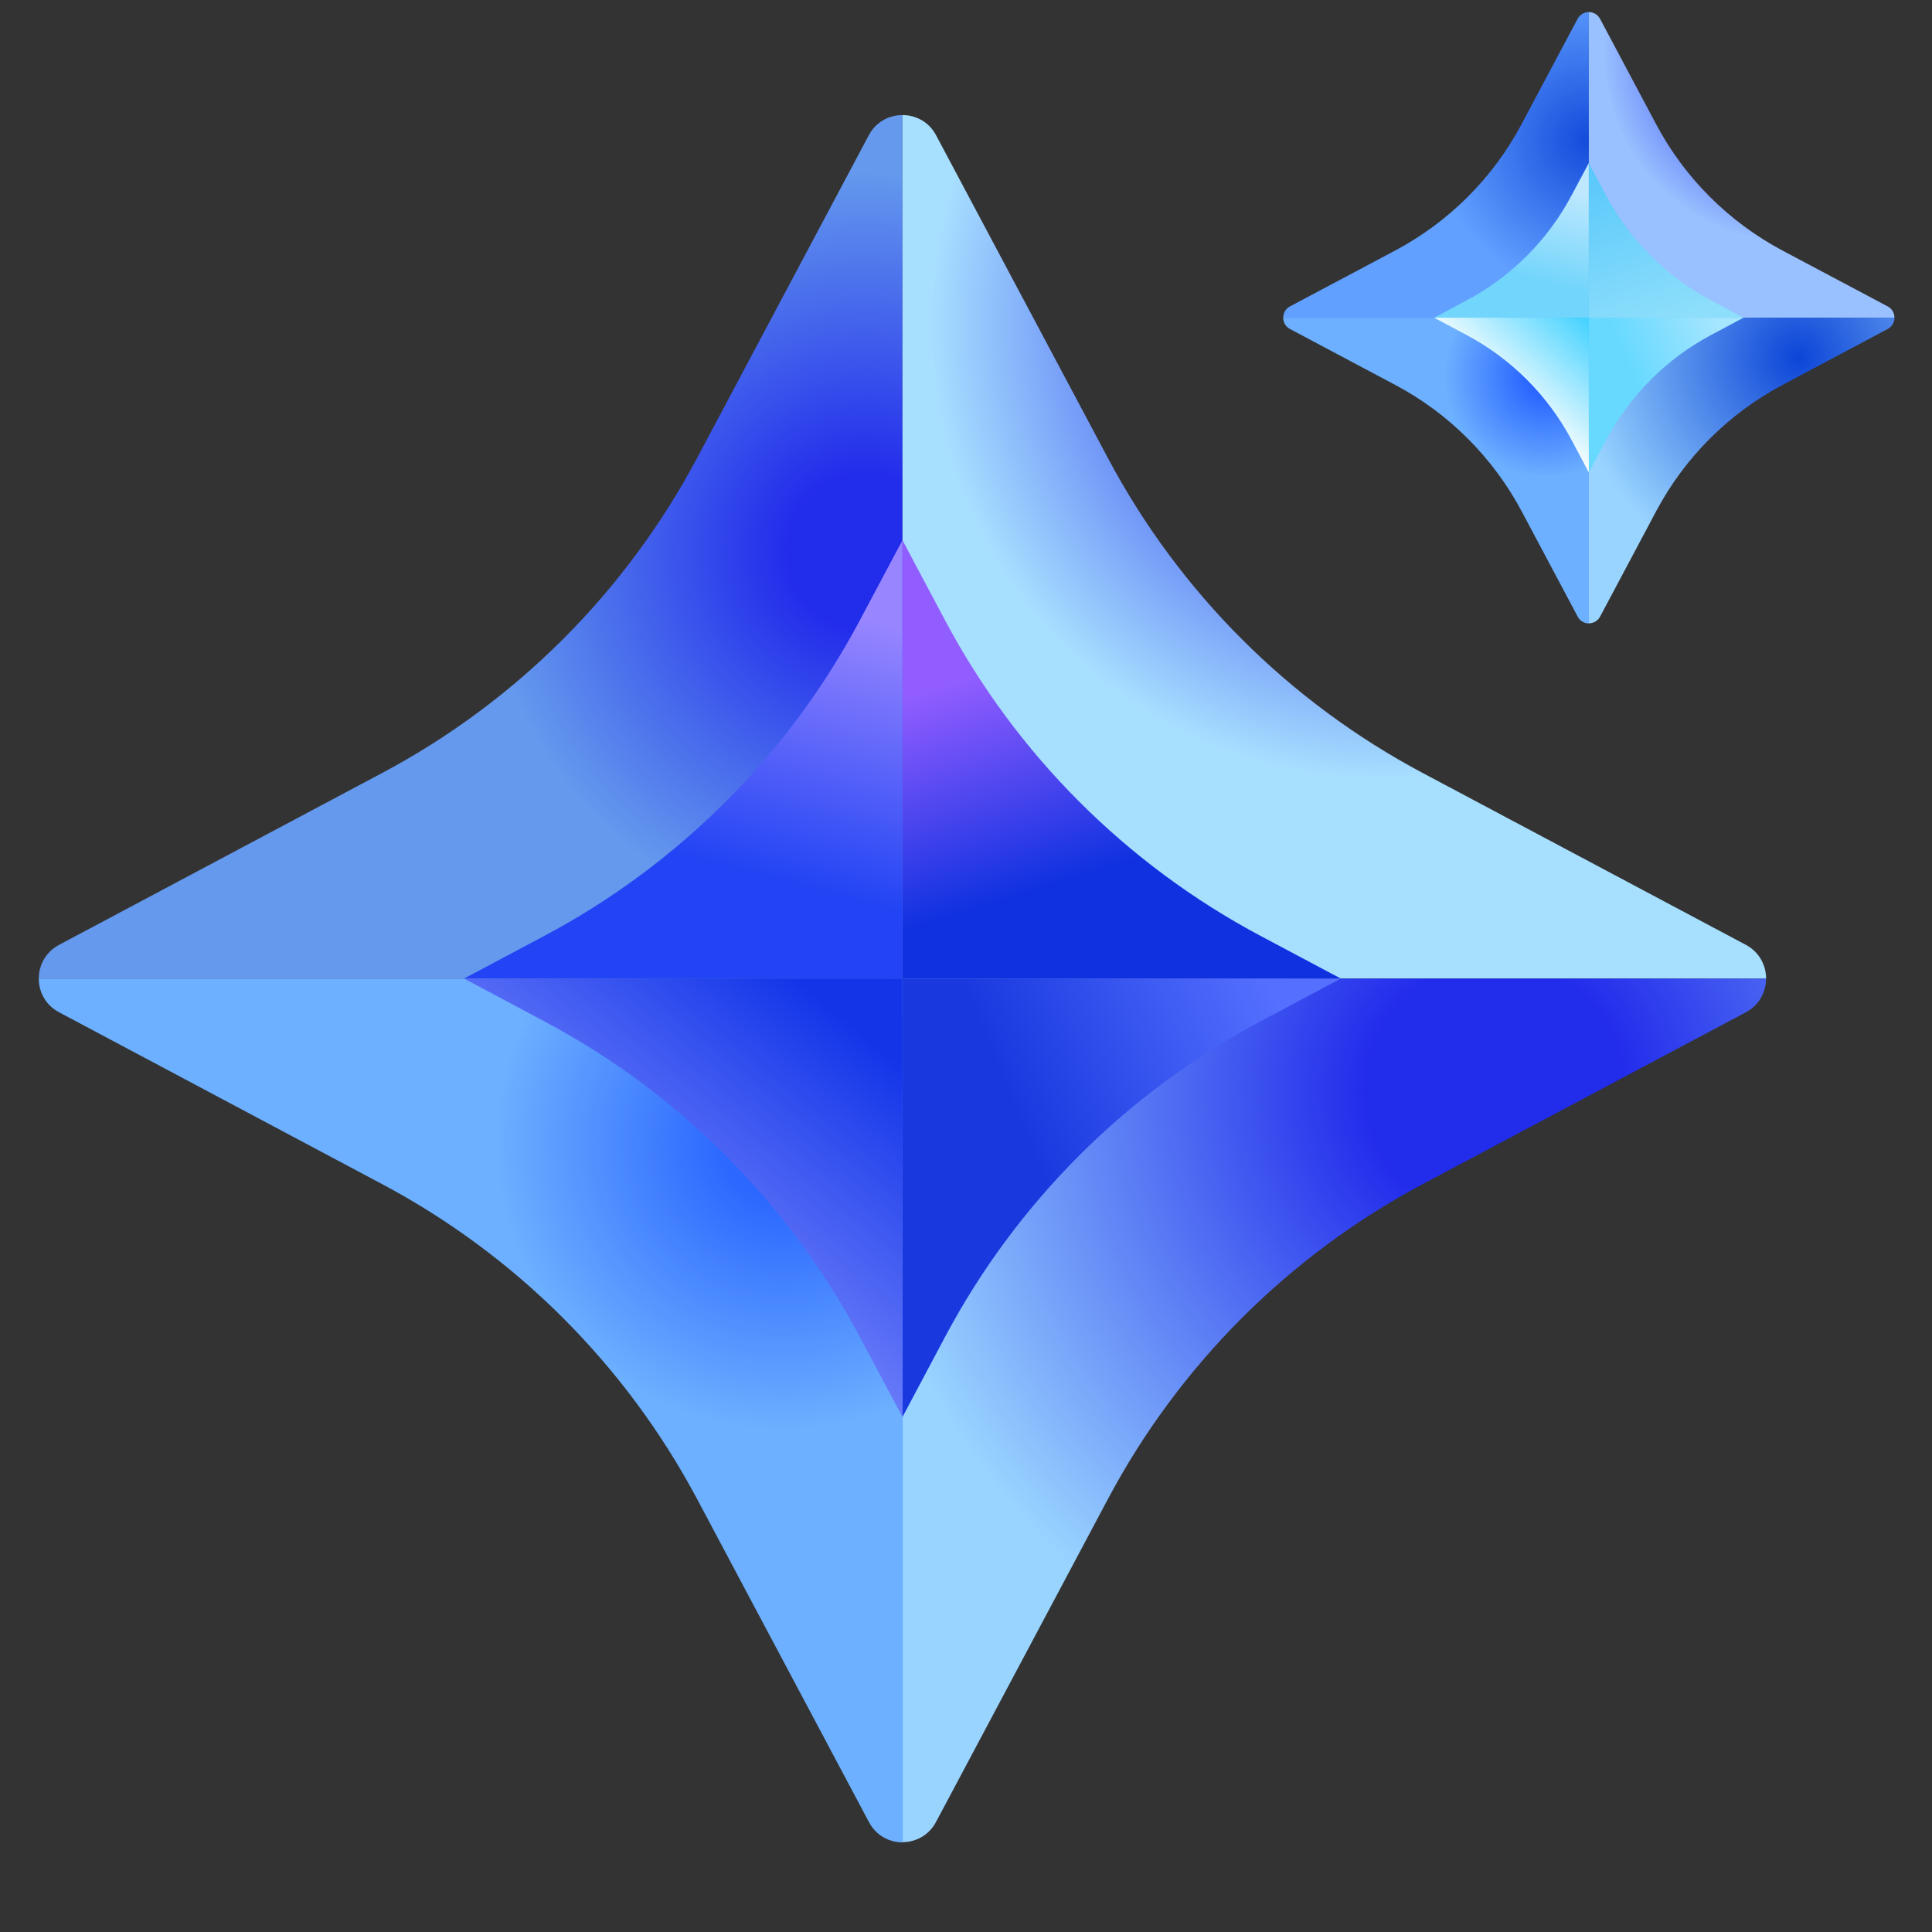
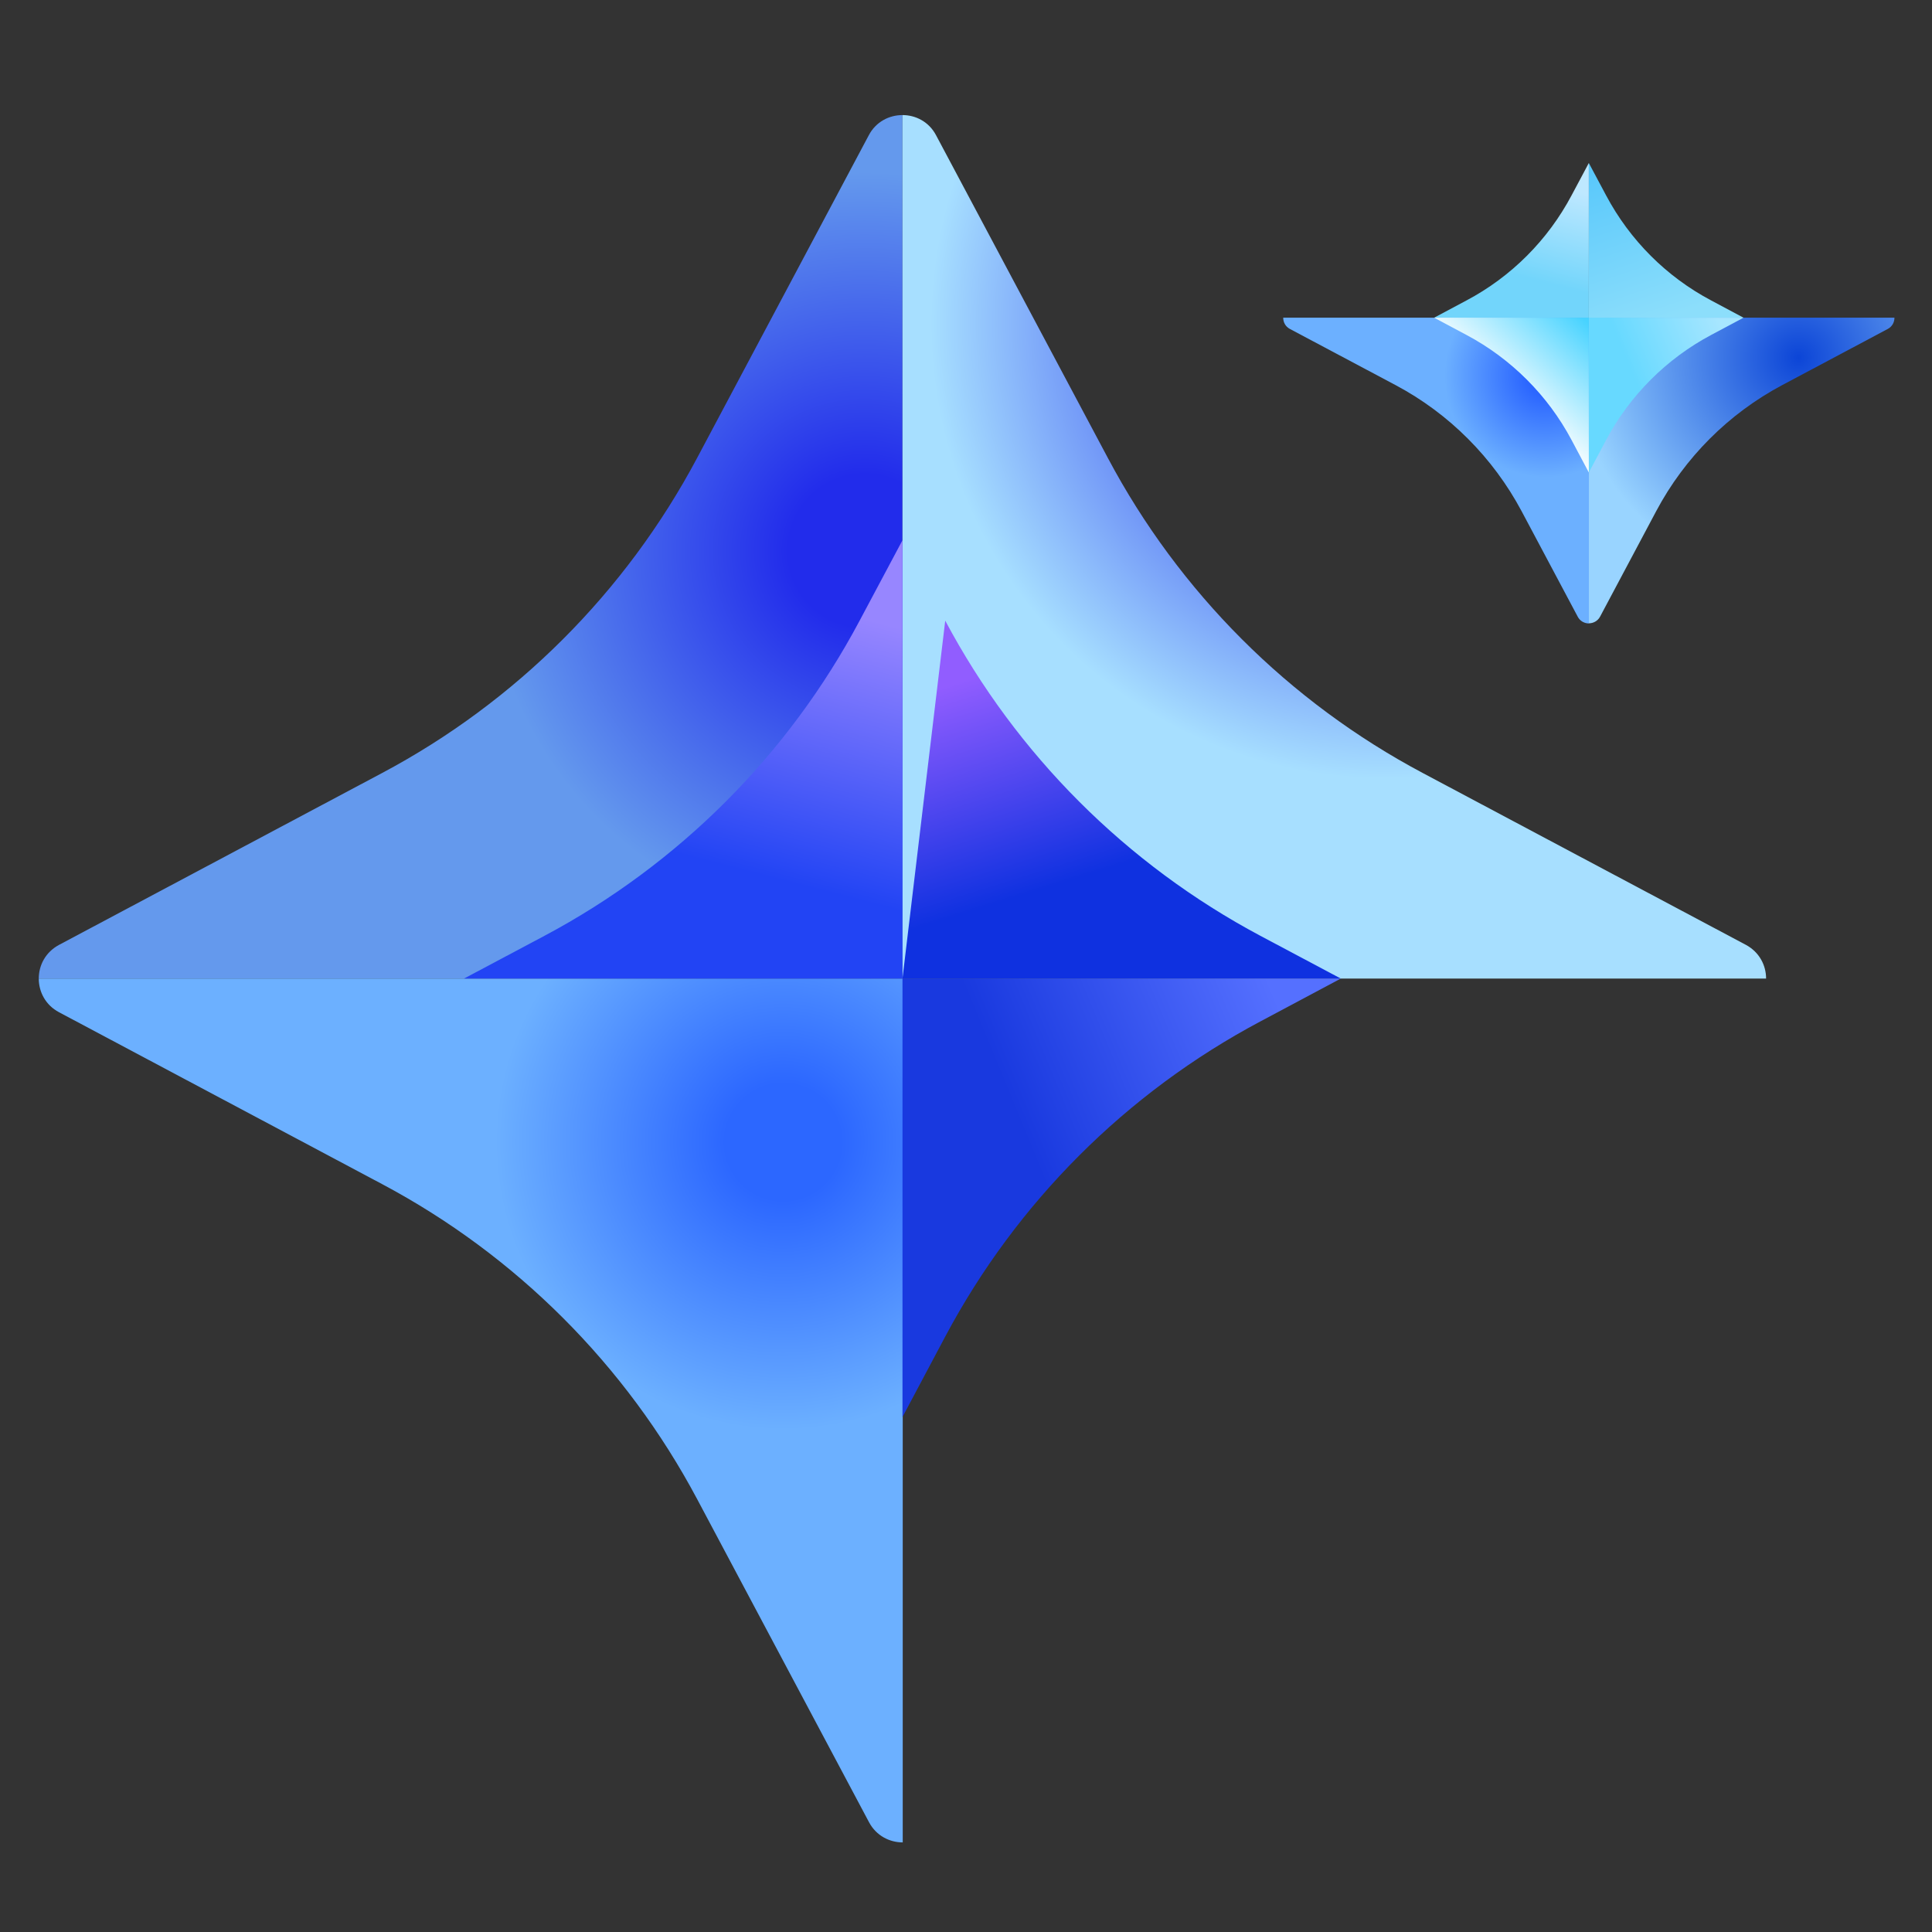
<svg xmlns="http://www.w3.org/2000/svg" width="16" height="16" viewBox="0 0 16 16" fill="none">
  <rect x="0" y="0" width="16" height="16" fill="#333333" stroke="none" />
  <path d="M7.474 0.953V8.104H0.321C0.321 7.994 0.377 7.885 0.489 7.825L3.162 6.403C4.273 5.813 5.182 4.904 5.773 3.793L7.195 1.12C7.254 1.008 7.364 0.953 7.474 0.953Z" fill="url(#IconAICompanionOnLightFillColor__paint0_radial_45419_301)" />
  <path d="M14.626 8.104L7.474 8.104L7.474 0.953C7.583 0.953 7.693 1.008 7.752 1.12L9.175 3.793C9.765 4.904 10.674 5.813 11.785 6.403L14.459 7.825C14.57 7.885 14.626 7.994 14.626 8.104Z" fill="url(#IconAICompanionOnLightFillColor__paint1_radial_45419_301)" />
-   <path d="M7.474 15.256L7.474 8.104L14.626 8.104C14.626 8.214 14.57 8.324 14.459 8.383L11.785 9.805C10.674 10.396 9.765 11.305 9.175 12.415L7.752 15.088C7.693 15.2 7.583 15.256 7.474 15.256Z" fill="url(#IconAICompanionOnLightFillColor__paint2_radial_45419_301)" />
  <path d="M0.321 8.104L7.476 8.104V15.258C7.366 15.258 7.256 15.202 7.197 15.091L5.774 12.416C5.183 11.305 4.274 10.396 3.164 9.806L0.489 8.383C0.377 8.324 0.321 8.214 0.321 8.104Z" fill="url(#IconAICompanionOnLightFillColor__paint3_radial_45419_301)" />
  <path d="M7.474 4.474L7.474 8.104H3.843L4.509 7.75C5.62 7.159 6.529 6.25 7.119 5.14L7.474 4.474Z" fill="url(#IconAICompanionOnLightFillColor__paint4_linear_45419_301)" />
-   <path d="M11.104 8.104L10.438 7.75C9.328 7.159 8.419 6.25 7.828 5.14L7.474 4.474L7.474 8.104L11.104 8.104Z" fill="url(#IconAICompanionOnLightFillColor__paint5_linear_45419_301)" />
+   <path d="M11.104 8.104L10.438 7.75C9.328 7.159 8.419 6.25 7.828 5.14L7.474 8.104L11.104 8.104Z" fill="url(#IconAICompanionOnLightFillColor__paint5_linear_45419_301)" />
  <path d="M7.474 11.735L7.474 8.104L11.104 8.104L10.438 8.459C9.328 9.049 8.419 9.958 7.828 11.069L7.474 11.735Z" fill="url(#IconAICompanionOnLightFillColor__paint6_linear_45419_301)" />
-   <path d="M3.843 8.104L7.474 8.104L7.474 11.735L7.119 11.069C6.528 9.958 5.62 9.049 4.509 8.459L3.843 8.104Z" fill="url(#IconAICompanionOnLightFillColor__paint7_linear_45419_301)" />
-   <path d="M13.158 0.1V2.631H10.627C10.627 2.595 10.645 2.558 10.682 2.538L11.556 2.074C12 1.837 12.364 1.474 12.6 1.03L13.065 0.156C13.085 0.119 13.121 0.1 13.158 0.1Z" fill="url(#IconAICompanionOnLightFillColor__paint8_radial_45419_301)" />
-   <path d="M15.689 2.631L13.158 2.631L13.158 0.1C13.194 0.1 13.231 0.119 13.251 0.156L13.716 1.03C13.952 1.474 14.316 1.837 14.76 2.074L15.634 2.538C15.671 2.558 15.689 2.595 15.689 2.631Z" fill="url(#IconAICompanionOnLightFillColor__paint9_radial_45419_301)" />
  <path d="M13.158 5.162L13.158 2.631L15.689 2.631C15.689 2.668 15.671 2.704 15.634 2.724L14.76 3.189C14.316 3.425 13.952 3.789 13.716 4.233L13.251 5.107C13.231 5.144 13.194 5.162 13.158 5.162Z" fill="url(#IconAICompanionOnLightFillColor__paint10_radial_45419_301)" />
  <path d="M10.627 2.631L13.159 2.631V5.163C13.122 5.163 13.085 5.144 13.066 5.107L12.601 4.233C12.364 3.789 12.001 3.425 11.557 3.189L10.682 2.724C10.645 2.704 10.627 2.668 10.627 2.631Z" fill="url(#IconAICompanionOnLightFillColor__paint11_radial_45419_301)" />
  <path d="M13.158 1.35L13.015 1.618C12.818 1.989 12.515 2.292 12.145 2.488L11.877 2.631L13.158 2.631L13.158 1.35Z" fill="url(#IconAICompanionOnLightFillColor__paint12_linear_45419_301)" />
  <path d="M14.439 2.631L14.171 2.488C13.801 2.292 13.498 1.989 13.301 1.618L13.158 1.35L13.158 2.631L14.439 2.631Z" fill="url(#IconAICompanionOnLightFillColor__paint13_linear_45419_301)" />
  <path d="M13.158 3.913L13.158 2.631L14.439 2.631L14.171 2.774C13.801 2.971 13.498 3.274 13.301 3.644L13.158 3.913Z" fill="url(#IconAICompanionOnLightFillColor__paint14_linear_45419_301)" />
  <path d="M11.877 2.631L13.158 2.631L13.158 3.913L13.015 3.644C12.818 3.274 12.515 2.971 12.145 2.774L11.877 2.631Z" fill="url(#IconAICompanionOnLightFillColor__paint15_linear_45419_301)" />
  <defs>
    <radialGradient id="IconAICompanionOnLightFillColor__paint0_radial_45419_301" cx="0" cy="0" r="1" gradientUnits="userSpaceOnUse" gradientTransform="translate(7.161 4.56) rotate(132.641) scale(4.818 4.818)">
      <stop offset="0.131" stop-color="#222CEB" />
      <stop offset="0.651" stop-color="#6499ED" />
    </radialGradient>
    <radialGradient id="IconAICompanionOnLightFillColor__paint1_radial_45419_301" cx="0" cy="0" r="1" gradientUnits="userSpaceOnUse" gradientTransform="translate(11.487 2.684) rotate(110.558) scale(5.789 5.789)">
      <stop offset="0.131" stop-color="#222CEB" />
      <stop offset="0.651" stop-color="#A7DFFF" />
    </radialGradient>
    <radialGradient id="IconAICompanionOnLightFillColor__paint2_radial_45419_301" cx="0" cy="0" r="1" gradientUnits="userSpaceOnUse" gradientTransform="translate(12.373 9.042) rotate(137.357) scale(8.078 8.078)">
      <stop offset="0.131" stop-color="#222CEB" />
      <stop offset="0.651" stop-color="#99D4FF" />
    </radialGradient>
    <radialGradient id="IconAICompanionOnLightFillColor__paint3_radial_45419_301" cx="0" cy="0" r="1" gradientUnits="userSpaceOnUse" gradientTransform="translate(6.473 9.46) rotate(135.582) scale(3.65 3.65)">
      <stop offset="0.131" stop-color="#2C67FF" />
      <stop offset="0.651" stop-color="#6CB0FF" />
    </radialGradient>
    <linearGradient id="IconAICompanionOnLightFillColor__paint4_linear_45419_301" x1="6.592" y1="4.474" x2="5.658" y2="8.104" gradientUnits="userSpaceOnUse">
      <stop offset="0.13" stop-color="#9786FF" />
      <stop offset="0.736" stop-color="#2244F4" />
    </linearGradient>
    <linearGradient id="IconAICompanionOnLightFillColor__paint5_linear_45419_301" x1="8.354" y1="5.519" x2="8.904" y2="7.279" gradientUnits="userSpaceOnUse">
      <stop stop-color="#915DFF" />
      <stop offset="1" stop-color="#0F31E0" />
    </linearGradient>
    <linearGradient id="IconAICompanionOnLightFillColor__paint6_linear_45419_301" x1="7.474" y1="9.349" x2="10.499" y2="8.104" gradientUnits="userSpaceOnUse">
      <stop offset="0.28" stop-color="#1939DF" />
      <stop offset="1" stop-color="#5570FF" />
    </linearGradient>
    <linearGradient id="IconAICompanionOnLightFillColor__paint7_linear_45419_301" x1="5.273" y1="10.964" x2="7.198" y2="8.599" gradientUnits="userSpaceOnUse">
      <stop stop-color="#8793FF" />
      <stop offset="1" stop-color="#1235E8" />
    </linearGradient>
    <radialGradient id="IconAICompanionOnLightFillColor__paint8_radial_45419_301" cx="0" cy="0" r="1" gradientUnits="userSpaceOnUse" gradientTransform="translate(13.158 1.163) rotate(130.772) scale(1.938 1.938)">
      <stop stop-color="#134BDB" />
      <stop offset="0.651" stop-color="#61A0FF" />
    </radialGradient>
    <radialGradient id="IconAICompanionOnLightFillColor__paint9_radial_45419_301" cx="0" cy="0" r="1" gradientUnits="userSpaceOnUse" gradientTransform="translate(14.842 0.442) rotate(114.186) scale(2.4 2.4)">
      <stop offset="0.131" stop-color="#222CEB" />
      <stop offset="0.651" stop-color="#99C0FF" />
    </radialGradient>
    <radialGradient id="IconAICompanionOnLightFillColor__paint10_radial_45419_301" cx="0" cy="0" r="1" gradientUnits="userSpaceOnUse" gradientTransform="translate(14.892 2.963) rotate(137.357) scale(2.859 2.859)">
      <stop stop-color="#0C45D7" />
      <stop offset="0.651" stop-color="#99D4FF" />
    </radialGradient>
    <radialGradient id="IconAICompanionOnLightFillColor__paint11_radial_45419_301" cx="0" cy="0" r="1" gradientUnits="userSpaceOnUse" gradientTransform="translate(12.804 3.111) rotate(135.583) scale(1.292 1.292)">
      <stop offset="0.131" stop-color="#2C67FF" />
      <stop offset="0.651" stop-color="#6CB0FF" />
    </radialGradient>
    <linearGradient id="IconAICompanionOnLightFillColor__paint12_linear_45419_301" x1="12.847" y1="1.35" x2="12.517" y2="2.631" gradientUnits="userSpaceOnUse">
      <stop offset="0.13" stop-color="#BEE8FF" />
      <stop offset="0.736" stop-color="#72D5FB" />
    </linearGradient>
    <linearGradient id="IconAICompanionOnLightFillColor__paint13_linear_45419_301" x1="13.368" y1="1.368" x2="13.789" y2="2.632" gradientUnits="userSpaceOnUse">
      <stop stop-color="#59C8FB" />
      <stop offset="1" stop-color="#8CDEFB" />
    </linearGradient>
    <linearGradient id="IconAICompanionOnLightFillColor__paint14_linear_45419_301" x1="13.158" y1="3.071" x2="14.226" y2="2.631" gradientUnits="userSpaceOnUse">
      <stop offset="0.28" stop-color="#67D9FF" />
      <stop offset="1" stop-color="#A7E6FF" />
    </linearGradient>
    <linearGradient id="IconAICompanionOnLightFillColor__paint15_linear_45419_301" x1="12.381" y1="3.641" x2="13.316" y2="2.631" gradientUnits="userSpaceOnUse">
      <stop offset="0.221" stop-color="#FCFEFF" />
      <stop offset="0.895" stop-color="#48D3FF" />
    </linearGradient>
  </defs>
</svg>